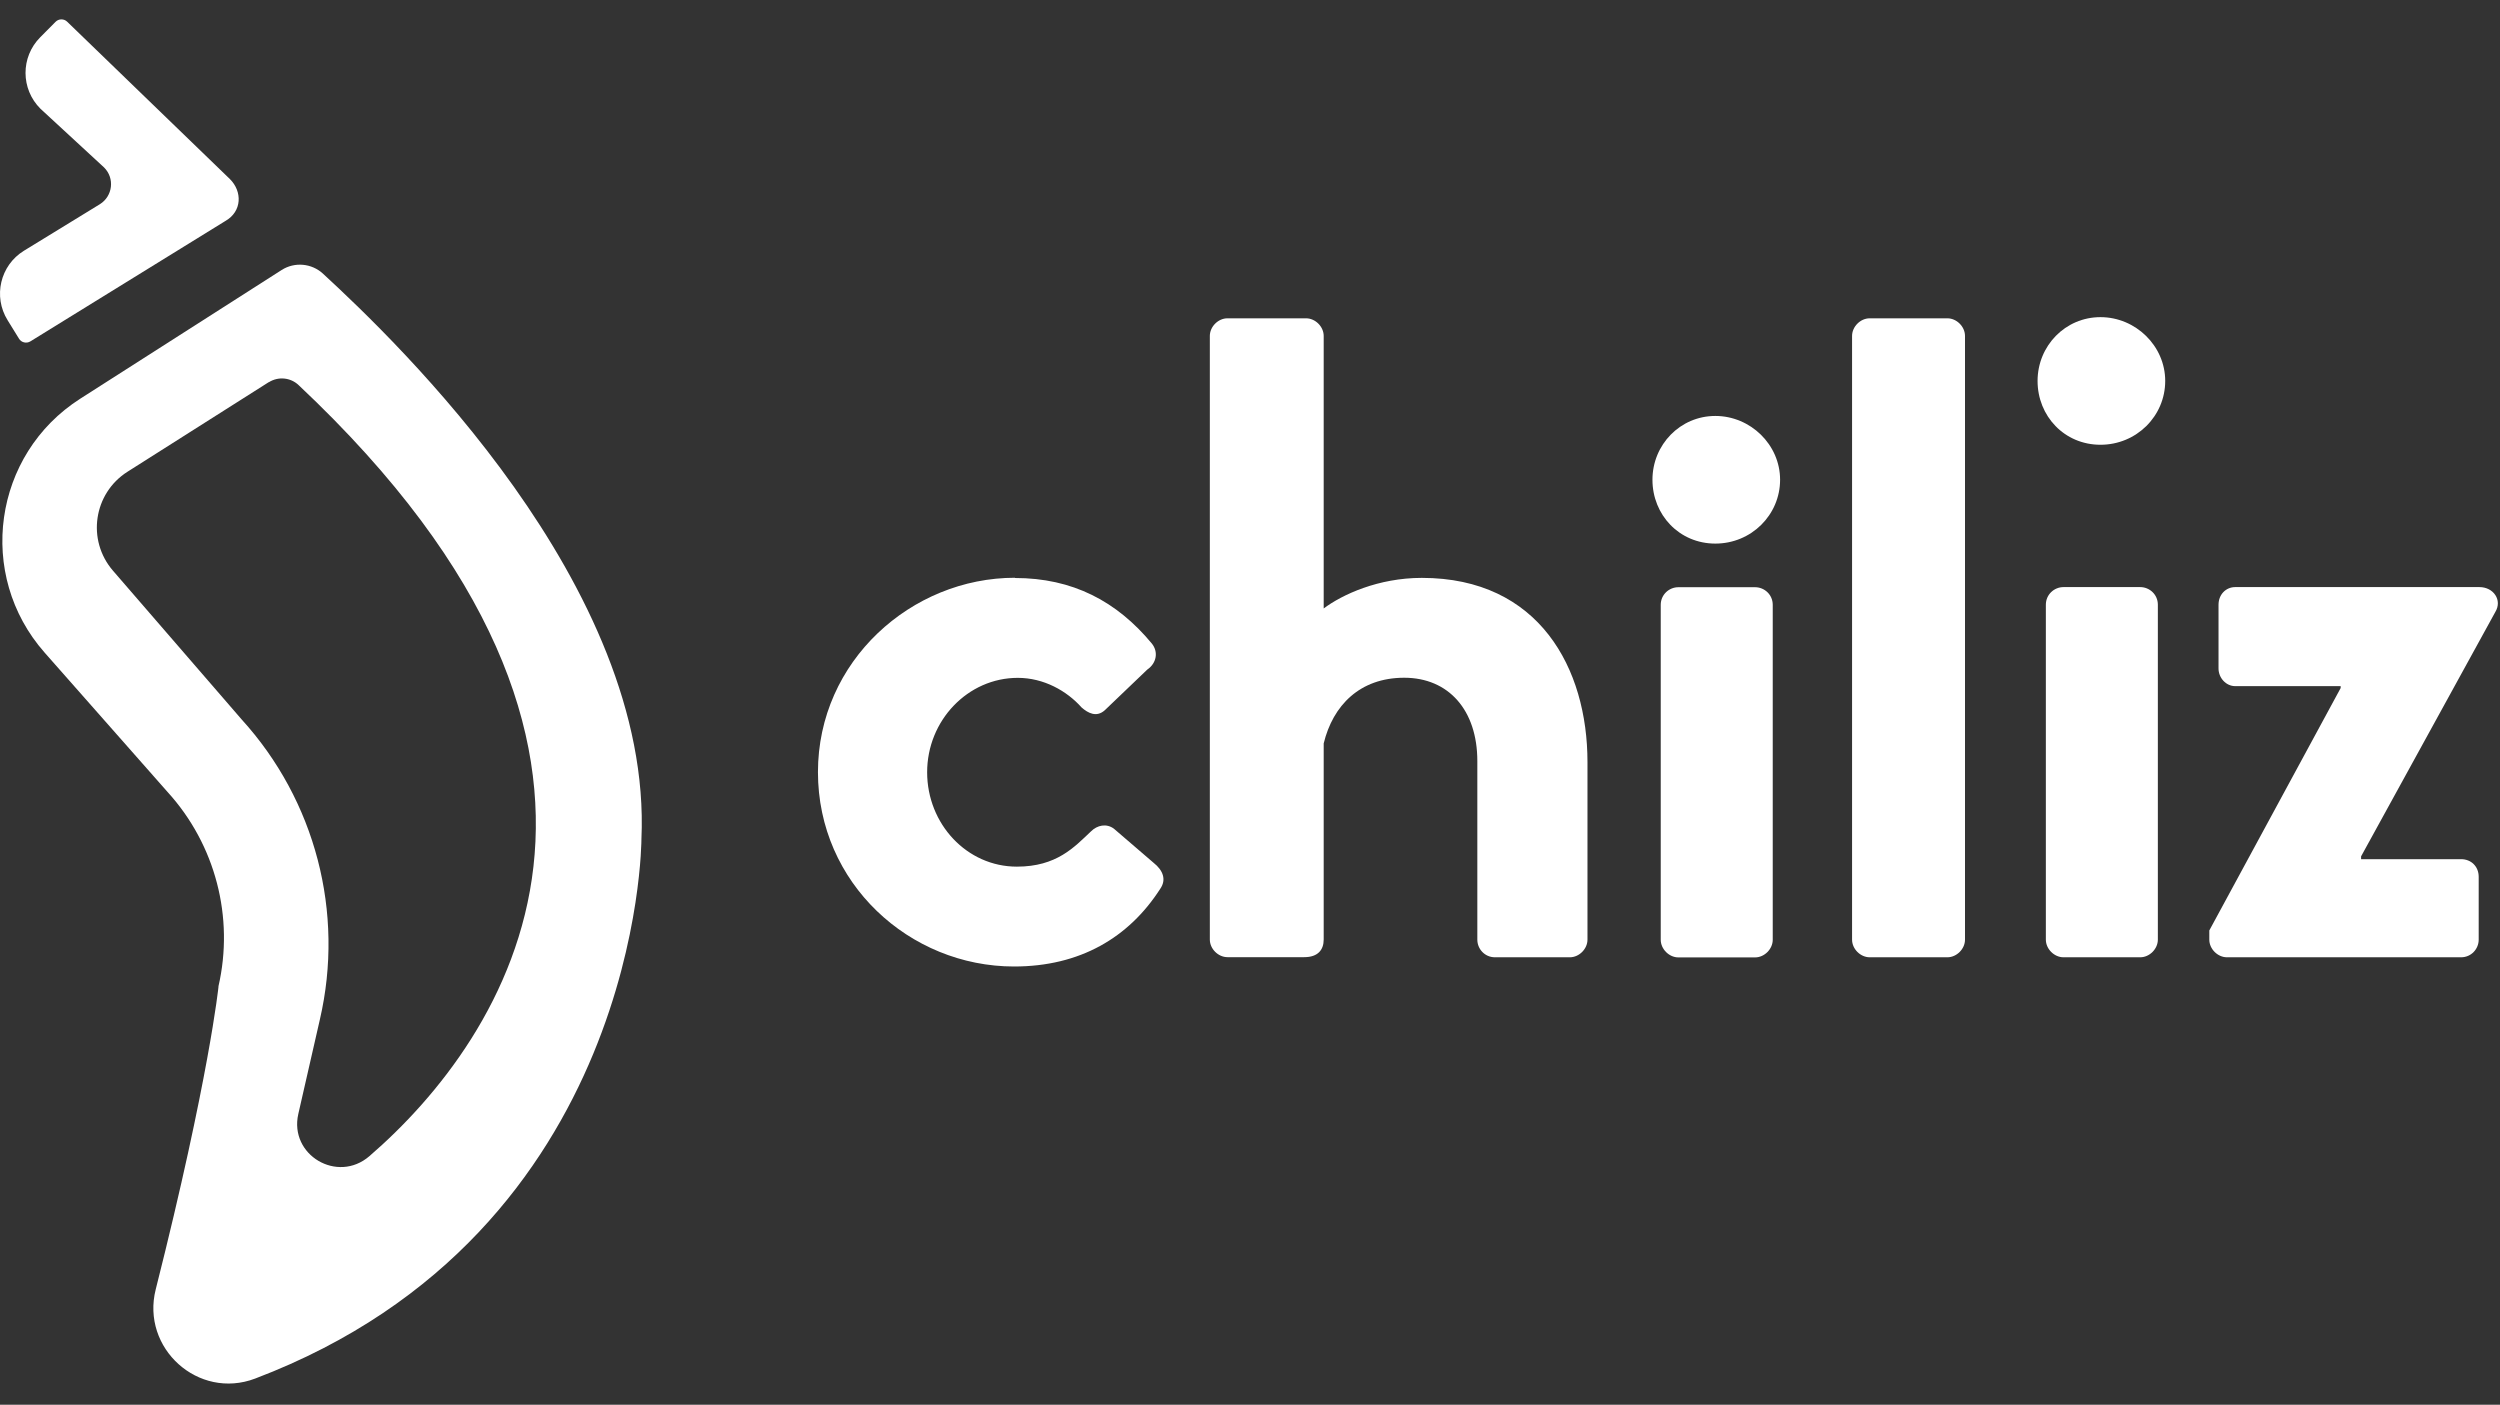
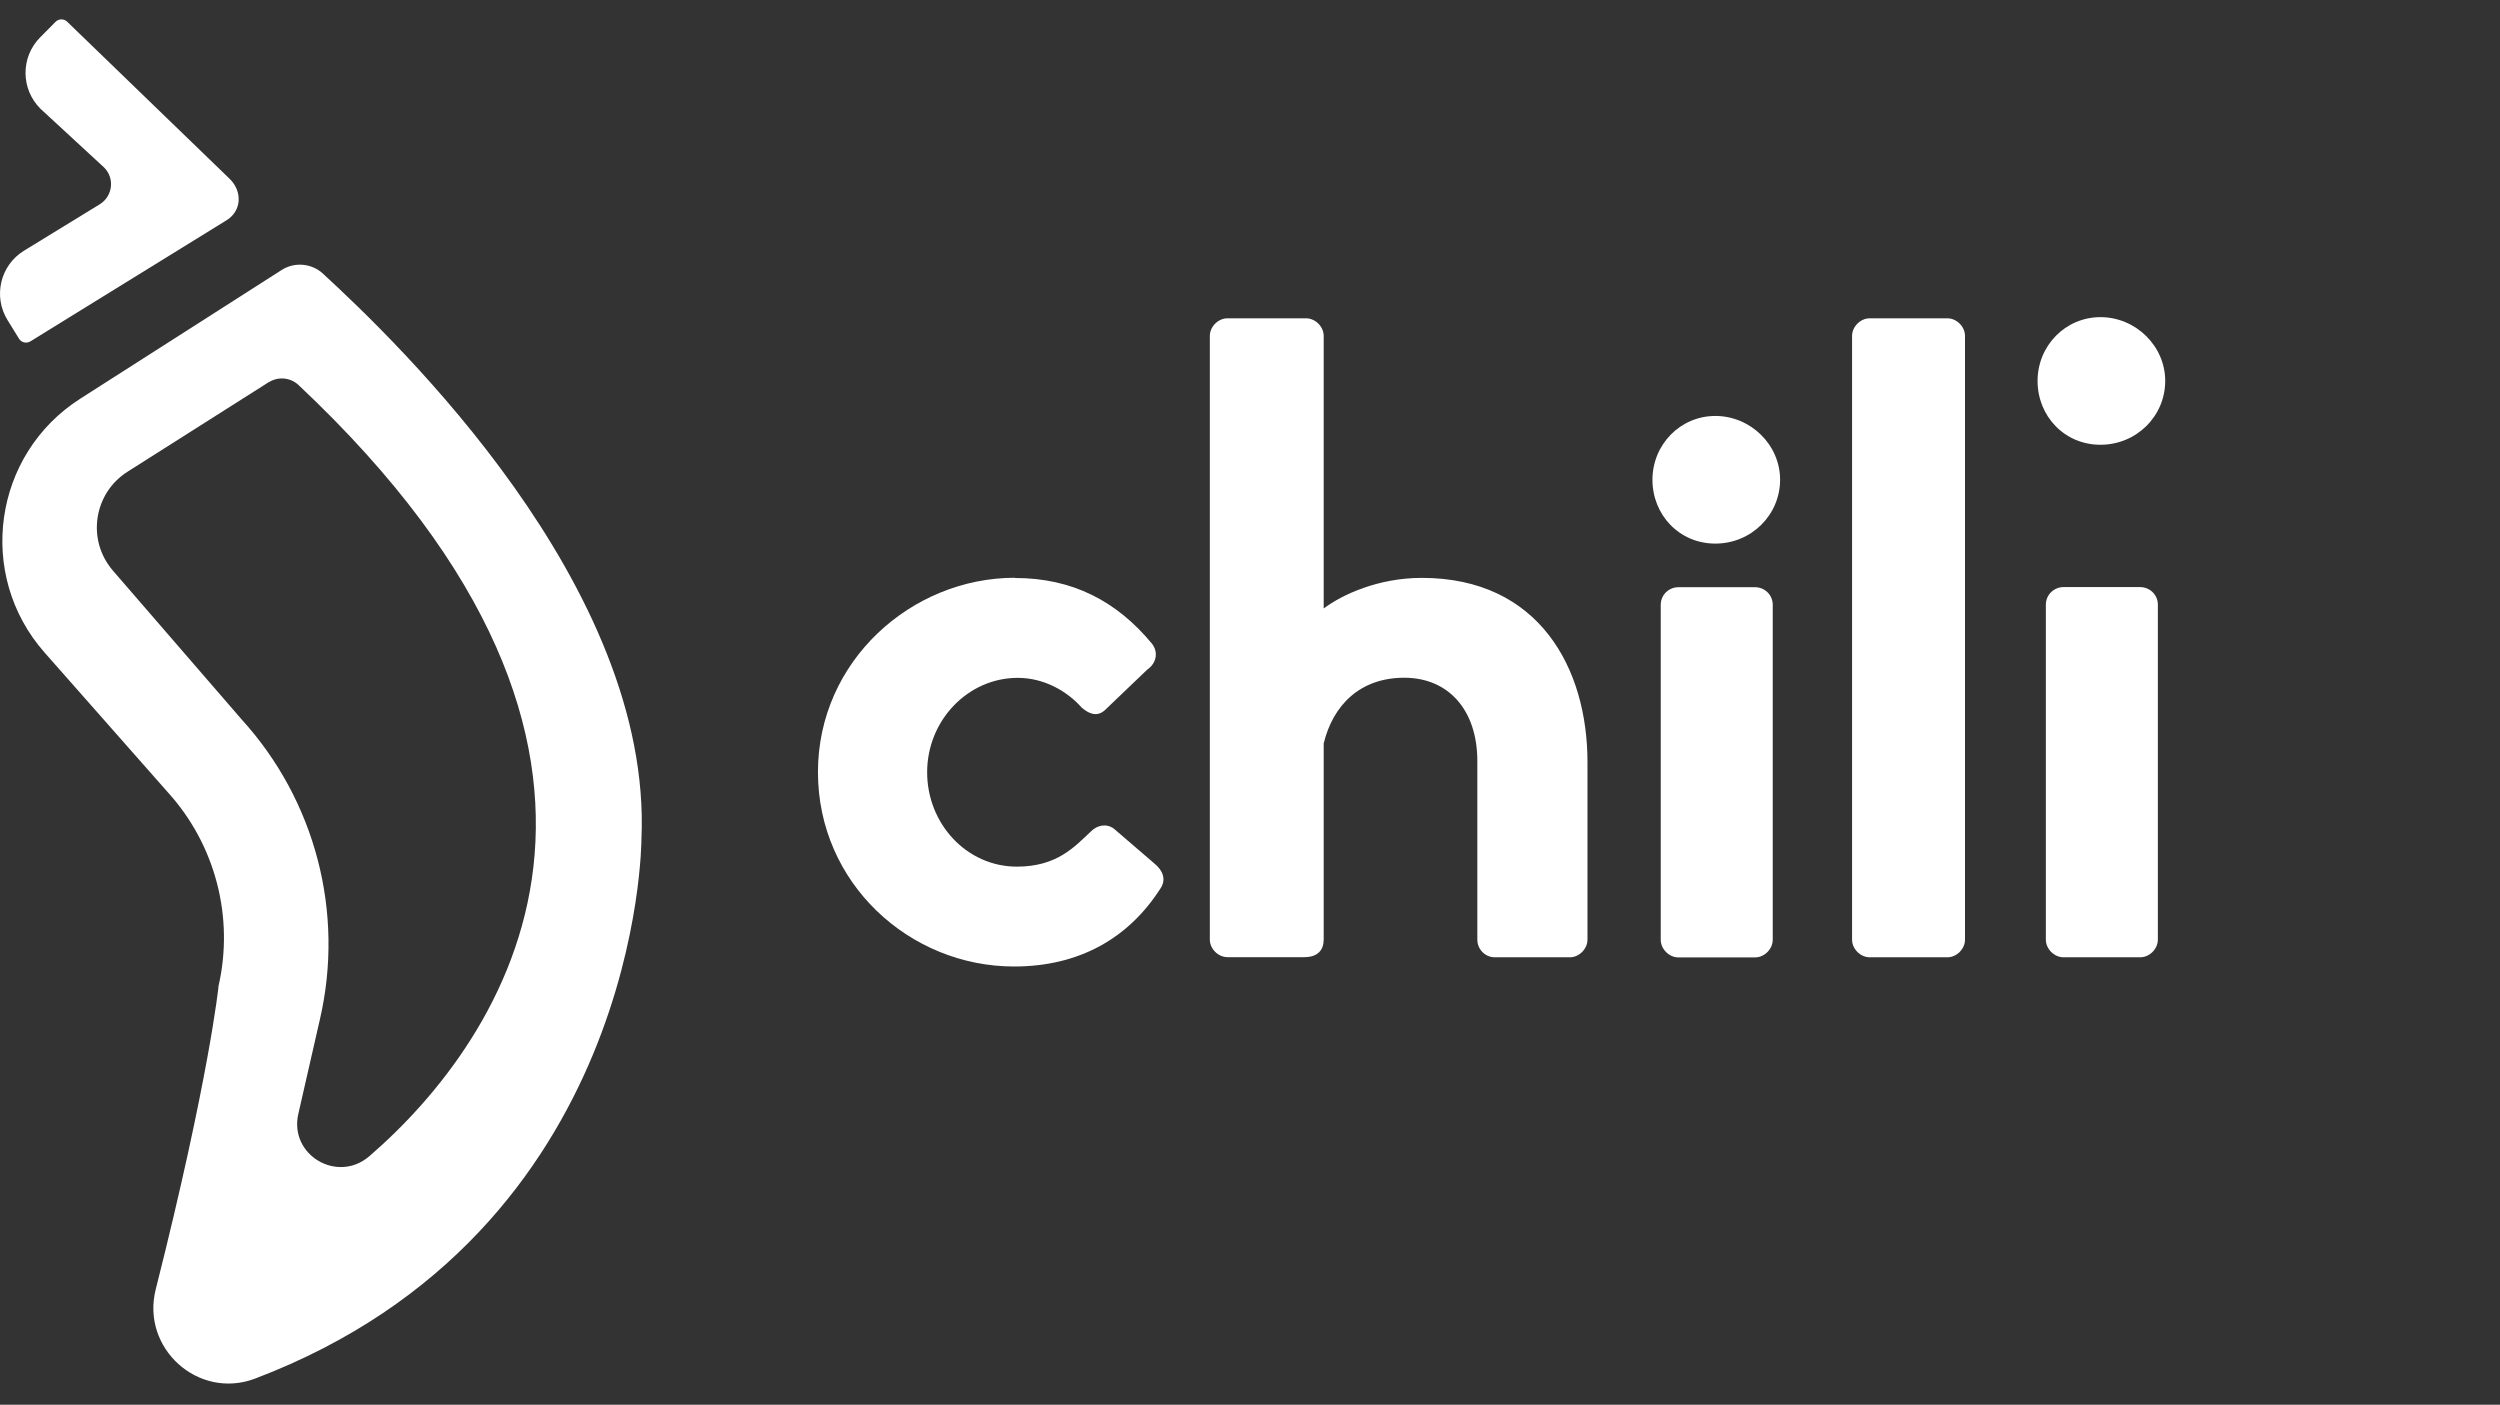
<svg xmlns="http://www.w3.org/2000/svg" width="105" height="59" viewBox="0 0 105 59" fill="none">
  <rect x="0" y="0" width="105" height="59" fill="#333333" stroke="none" />
  <g clip-path="url(#clip0_24_1446)">
    <path d="M42.63 24.276C45.041 24.276 46.903 25.246 48.382 27.035C48.657 27.383 48.578 27.853 48.186 28.122L46.398 29.833C46.05 30.141 45.697 29.95 45.428 29.715C44.805 29.014 43.835 28.47 42.747 28.47C40.65 28.47 38.94 30.259 38.94 32.434C38.94 34.61 40.611 36.399 42.708 36.399C44.379 36.399 45.119 35.58 45.815 34.924C46.089 34.649 46.476 34.576 46.785 34.806L48.456 36.242C48.843 36.55 49 36.943 48.73 37.33C47.407 39.388 45.349 40.593 42.591 40.593C38.2 40.593 34.354 37.094 34.354 32.43C34.354 27.765 38.279 24.266 42.63 24.266V24.276Z" fill="white" />
    <path d="M50.813 14.109C50.813 13.722 51.161 13.369 51.553 13.369H54.855C55.242 13.369 55.595 13.717 55.595 14.109V25.555C56.374 24.972 57.888 24.271 59.716 24.271C64.65 24.271 66.674 28.078 66.674 32.003V39.466C66.674 39.853 66.326 40.206 65.934 40.206H62.788C62.362 40.206 62.048 39.858 62.048 39.466V31.964C62.048 29.828 60.843 28.465 58.976 28.465C57.109 28.465 55.982 29.632 55.595 31.224V39.461C55.595 39.887 55.36 40.201 54.777 40.201H51.553C51.166 40.201 50.813 39.853 50.813 39.461V14.109Z" fill="white" />
    <path d="M85.578 16C85.578 14.525 86.744 13.32 88.219 13.32C89.694 13.32 90.939 14.525 90.939 16C90.939 17.475 89.733 18.68 88.219 18.68C86.705 18.68 85.578 17.475 85.578 16ZM85.926 25.398C85.926 24.972 86.274 24.658 86.666 24.658H89.89C90.277 24.658 90.63 24.967 90.63 25.398V39.466C90.63 39.853 90.282 40.206 89.89 40.206H86.666C86.279 40.206 85.926 39.858 85.926 39.466V25.398Z" fill="white" />
    <path d="M77.787 14.109C77.787 13.722 78.135 13.369 78.527 13.369H81.79C82.178 13.369 82.53 13.717 82.53 14.109V39.466C82.53 39.853 82.183 40.206 81.79 40.206H78.527C78.14 40.206 77.787 39.858 77.787 39.466V14.109Z" fill="white" />
    <path d="M69.403 20.15C69.403 18.675 70.57 17.47 72.044 17.47C73.519 17.47 74.764 18.675 74.764 20.15C74.764 21.625 73.558 22.831 72.044 22.831C70.53 22.831 69.403 21.625 69.403 20.15ZM69.751 25.403C69.751 24.977 70.099 24.663 70.491 24.663H73.715C74.102 24.663 74.455 24.972 74.455 25.403V39.471C74.455 39.858 74.107 40.211 73.715 40.211H70.491C70.104 40.211 69.751 39.863 69.751 39.471V25.403Z" fill="white" />
-     <path d="M92.791 39.079L98.308 28.897V28.818H93.879C93.492 28.818 93.178 28.47 93.178 28.078V25.398C93.178 24.972 93.487 24.658 93.879 24.658H104.139C104.722 24.658 105.11 25.202 104.801 25.707L99.166 35.967V36.085H103.365C103.791 36.085 104.105 36.394 104.105 36.825V39.466C104.105 39.853 103.796 40.206 103.365 40.206H93.531C93.144 40.206 92.791 39.858 92.791 39.466V39.079Z" fill="white" />
    <path d="M1.274 14.339L9.457 9.287C10.177 8.88 10.177 8.038 9.658 7.523L2.822 0.913C2.69 0.781 2.47 0.781 2.337 0.913L1.69 1.565C0.862 2.398 0.867 3.74 1.7 4.568L4.371 7.033C4.826 7.484 4.738 8.238 4.194 8.577L1.004 10.532C0.01 11.144 -0.299 12.452 0.318 13.447L0.799 14.226C0.897 14.388 1.112 14.437 1.274 14.339Z" fill="white" />
    <path d="M9.173 41.436C9.844 38.53 9.05 35.477 7.041 33.267L1.872 27.407C-1.004 24.144 -0.294 19.087 3.371 16.745L11.829 11.34C12.373 10.992 13.088 11.056 13.563 11.492C16.655 14.344 27.42 24.624 26.94 35.242C26.94 35.242 26.955 51.731 10.716 57.9C8.33 58.806 5.914 56.626 6.541 54.151C8.786 45.263 9.178 41.431 9.178 41.431L9.173 41.436ZM11.29 16.049C9.996 16.867 7.492 18.455 5.356 19.812C3.925 20.719 3.636 22.684 4.743 23.967L10.148 30.215C13.245 33.62 14.475 38.324 13.436 42.813L12.529 46.787C12.137 48.511 14.171 49.717 15.513 48.56C21.207 43.646 29.189 31.832 12.539 16.172C12.201 15.853 11.687 15.804 11.29 16.054V16.049Z" fill="white" />
  </g>
  <defs>
    <clipPath id="clip0_24_1446">
      <rect width="104.909" height="57.295" fill="white" transform="translate(0 0.815)" />
    </clipPath>
  </defs>
</svg>